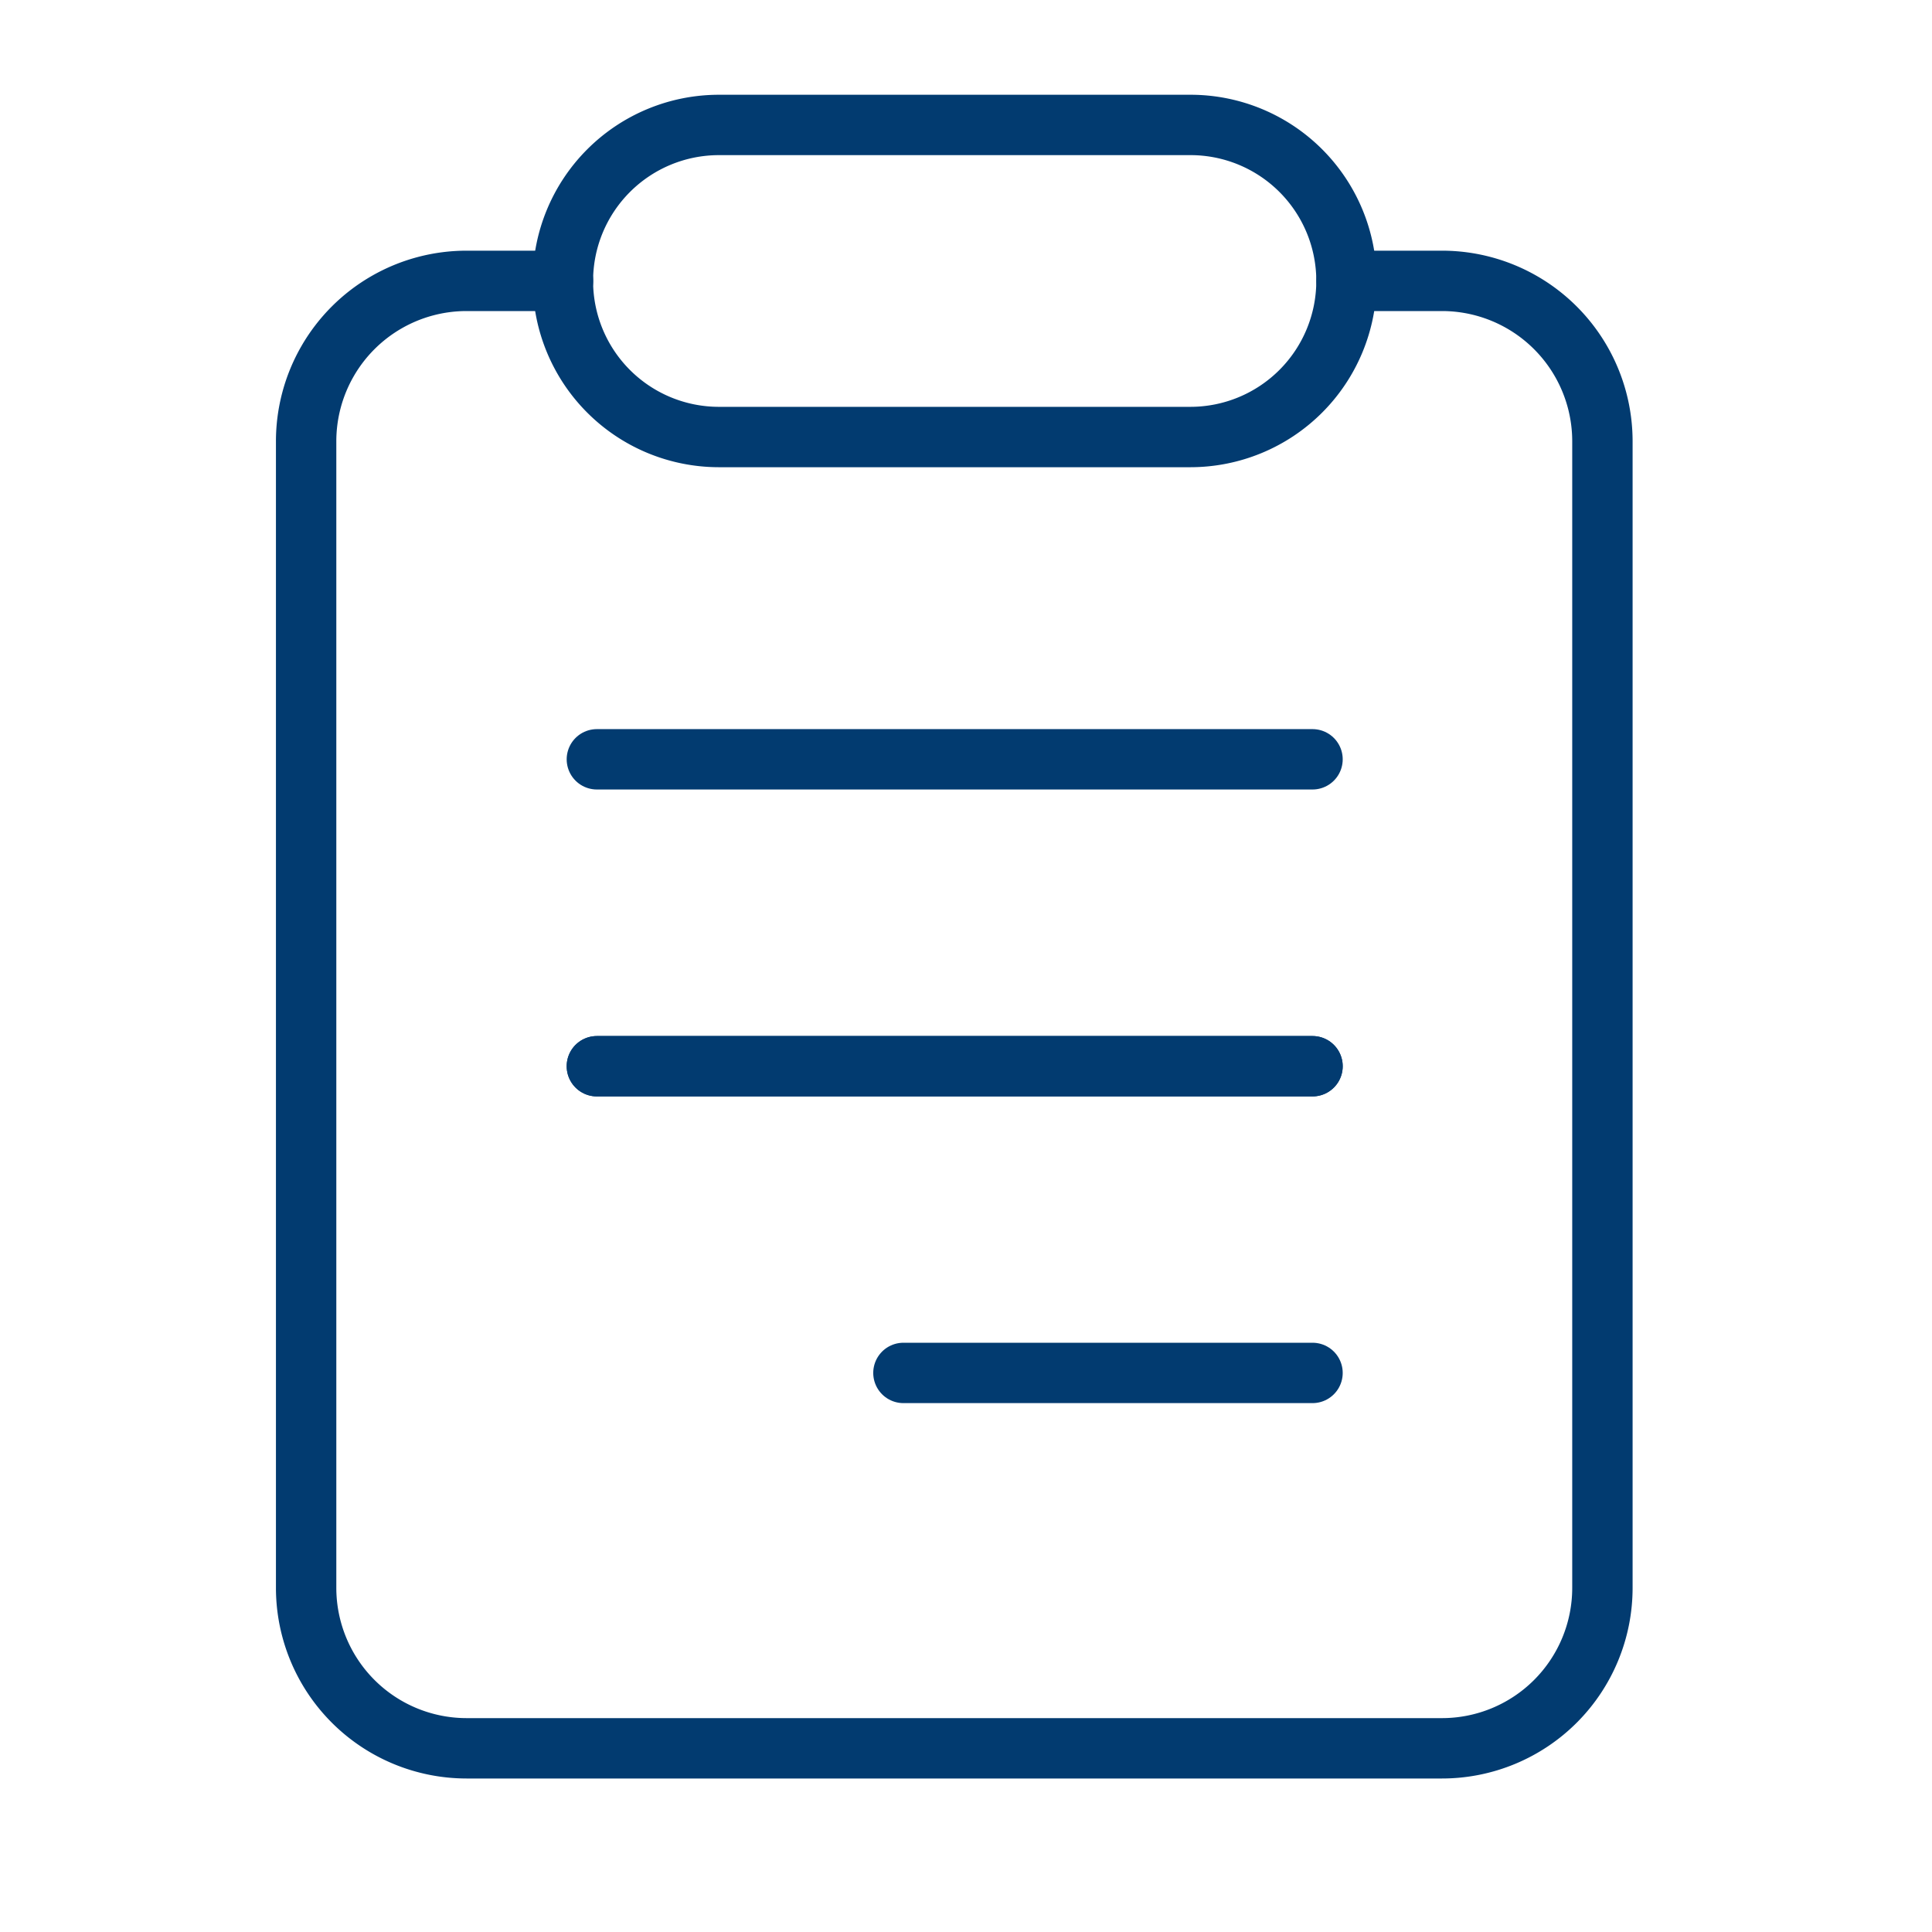
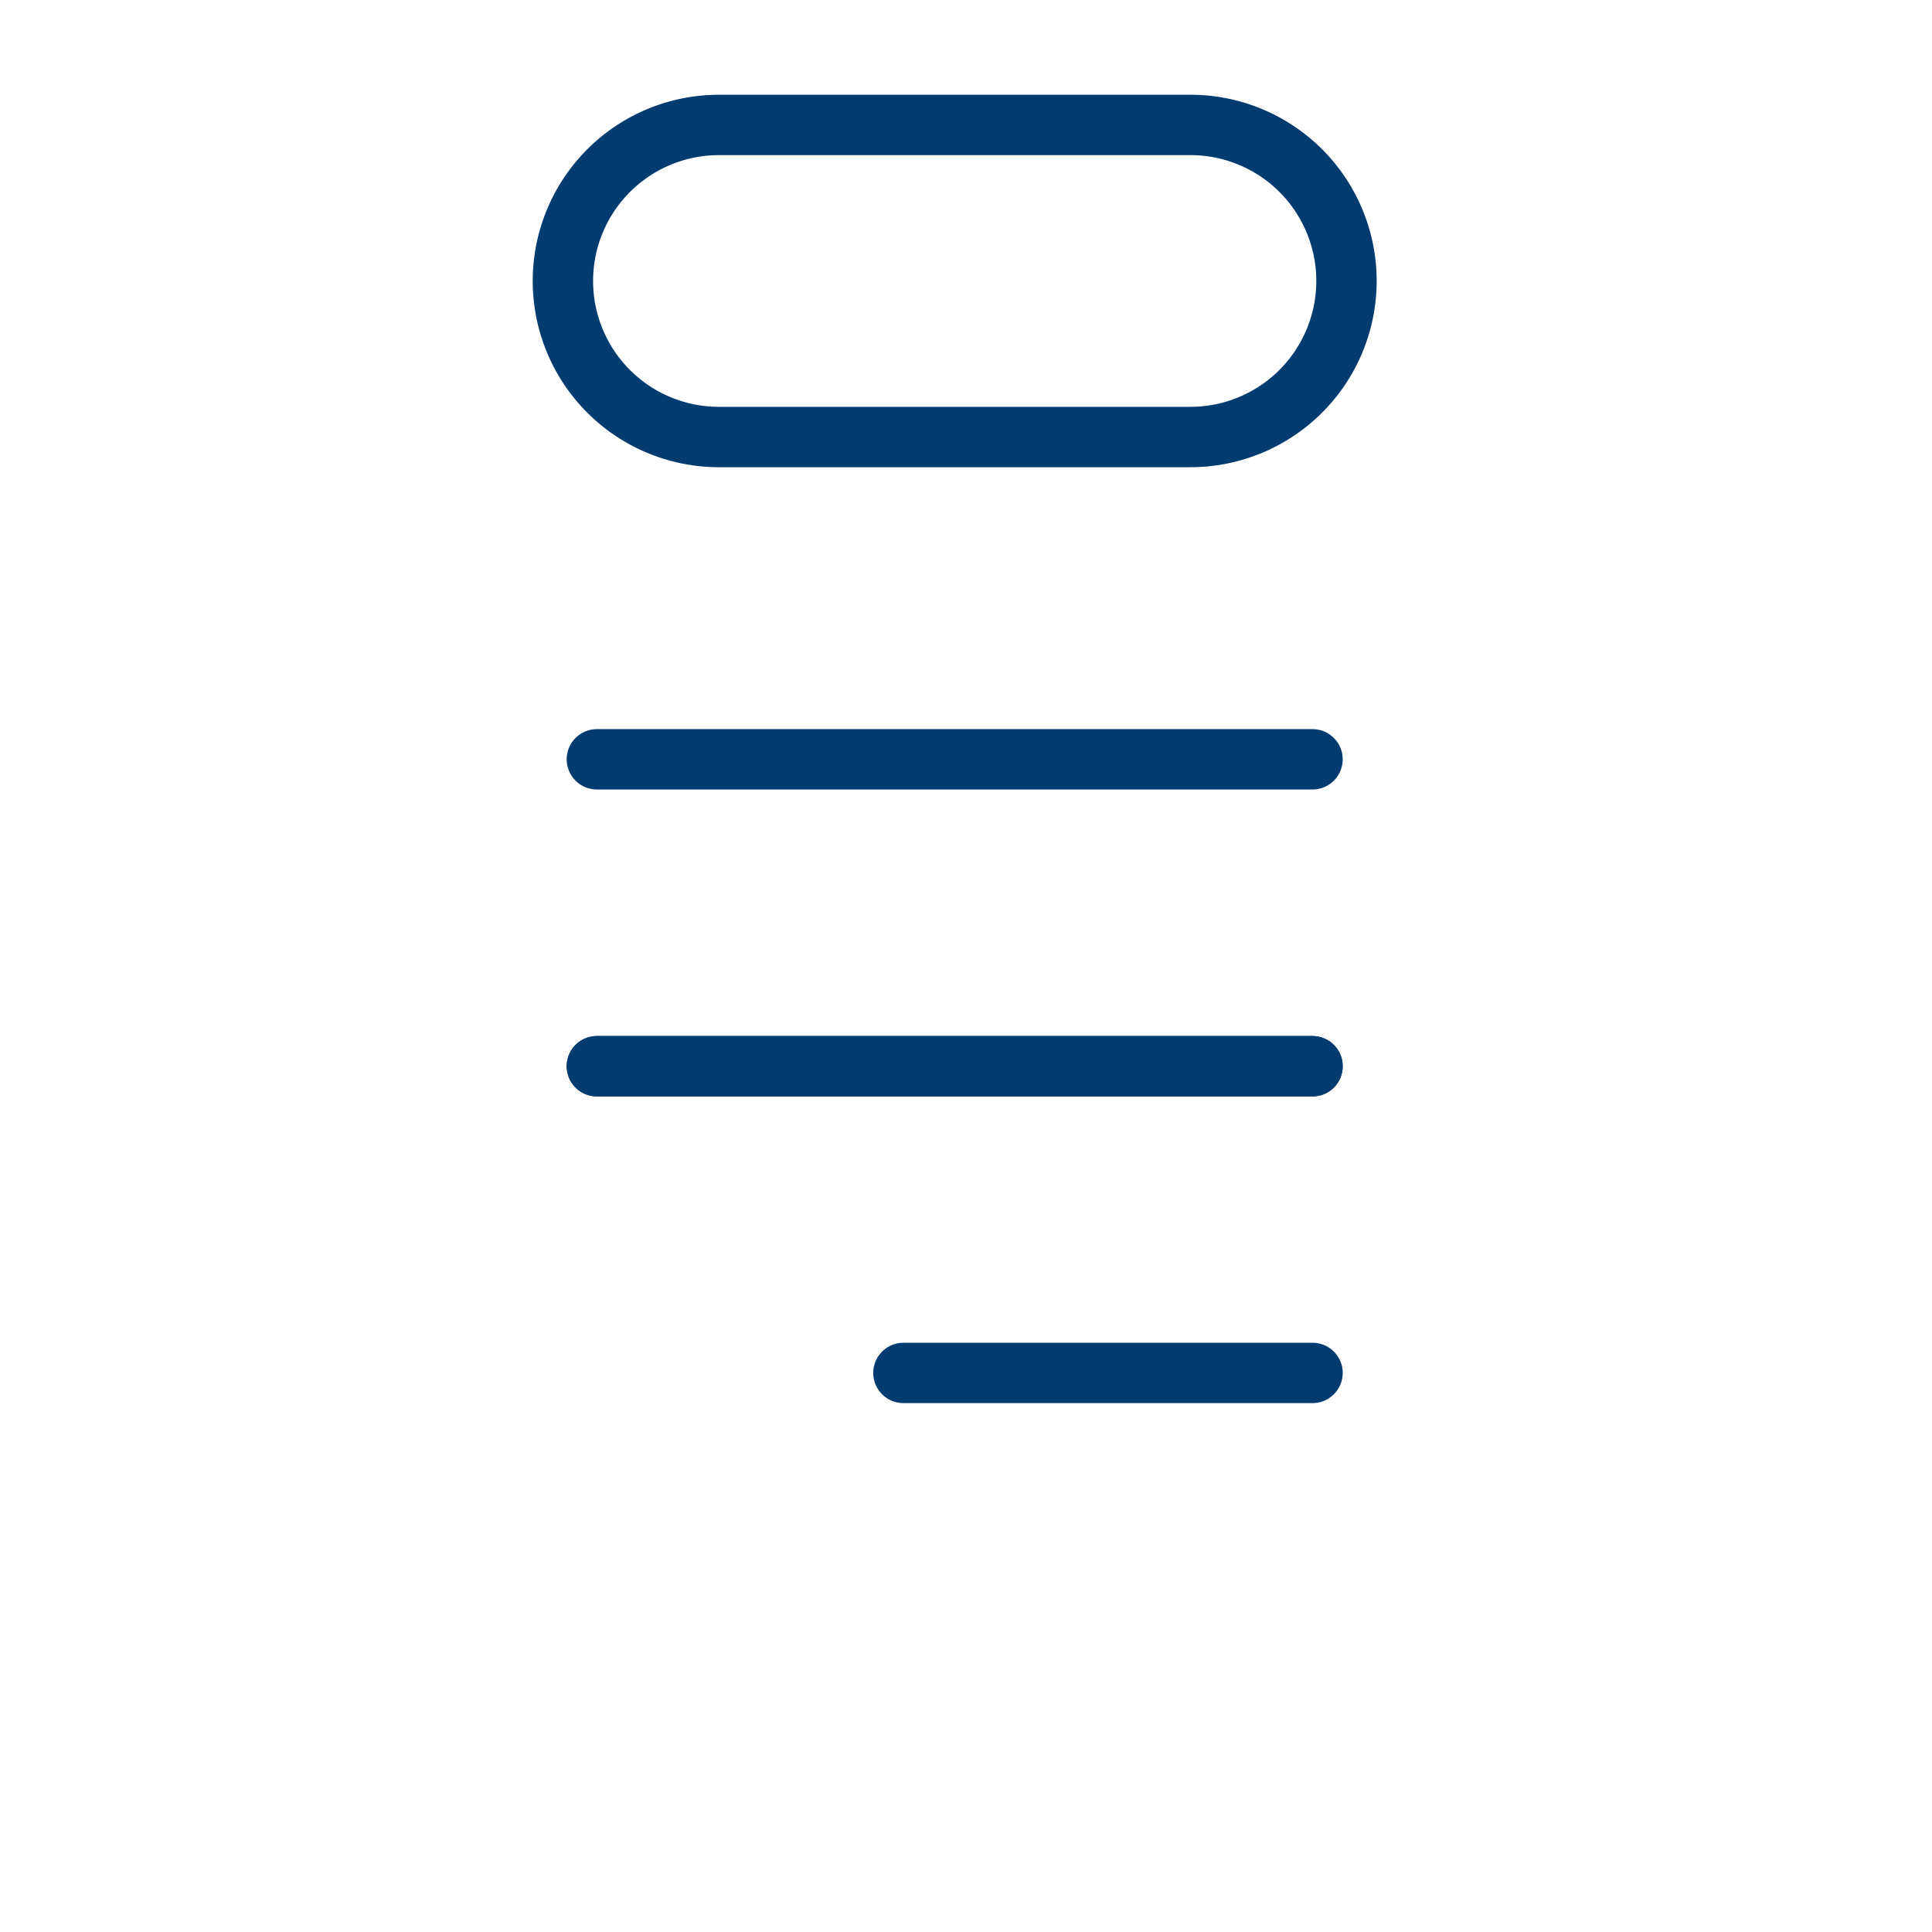
<svg xmlns="http://www.w3.org/2000/svg" width="64" height="64" viewBox="0 0 64 64">
  <defs>
    <clipPath id="clip-path">
      <rect id="Rectangle_12617" data-name="Rectangle 12617" width="64" height="64" transform="translate(689 7477)" fill="none" stroke="#707070" stroke-width="1" />
    </clipPath>
    <clipPath id="clip-path-2">
      <rect id="Rectangle_10648" data-name="Rectangle 10648" width="45.22" height="56.057" fill="none" stroke="#023b70" stroke-width="2" />
    </clipPath>
  </defs>
  <g id="Mask_Group_1450" data-name="Mask Group 1450" transform="translate(-689 -7477)" clip-path="url(#clip-path)">
    <g id="Group_9325" data-name="Group 9325" transform="translate(698 7480)">
      <g id="Group_9228" data-name="Group 9228" transform="translate(0 0)" clip-path="url(#clip-path-2)">
-         <path id="Path_40586" data-name="Path 40586" d="M9.26,4.146H6.065A5.315,5.315,0,0,0,.75,9.462V47.444a5.317,5.317,0,0,0,5.315,5.313H38.376a5.315,5.315,0,0,0,5.315-5.313V9.465a5.315,5.315,0,0,0-5.315-5.319h-3.16" transform="translate(0.391 2.158)" fill="none" stroke="#023b70" stroke-linecap="round" stroke-linejoin="round" stroke-width="2" />
        <path id="Path_40587" data-name="Path 40587" d="M32.3,5.914a5.172,5.172,0,0,1-5.17,5.173H11.512a5.169,5.169,0,0,1,0-10.338h15.62A5.167,5.167,0,0,1,32.3,5.914Z" transform="translate(3.304 0.39)" fill="none" stroke="#023b70" stroke-linecap="round" stroke-linejoin="round" stroke-width="2" />
        <line id="Line_242" data-name="Line 242" x2="23.707" transform="translate(10.772 22.153)" fill="none" stroke="#023b70" stroke-linecap="round" stroke-linejoin="round" stroke-width="2" />
        <line id="Line_243" data-name="Line 243" x2="23.707" transform="translate(10.772 32.32)" fill="none" stroke="#023b70" stroke-linecap="round" stroke-linejoin="round" stroke-width="2" />
        <line id="Line_244" data-name="Line 244" x2="13.552" transform="translate(20.927 42.48)" fill="none" stroke="#023b70" stroke-linecap="round" stroke-linejoin="round" stroke-width="2" />
        <line id="Line_245" data-name="Line 245" x2="23.707" transform="translate(10.772 32.32)" fill="none" stroke="#023b70" stroke-linecap="round" stroke-linejoin="round" stroke-width="2" />
      </g>
    </g>
  </g>
</svg>